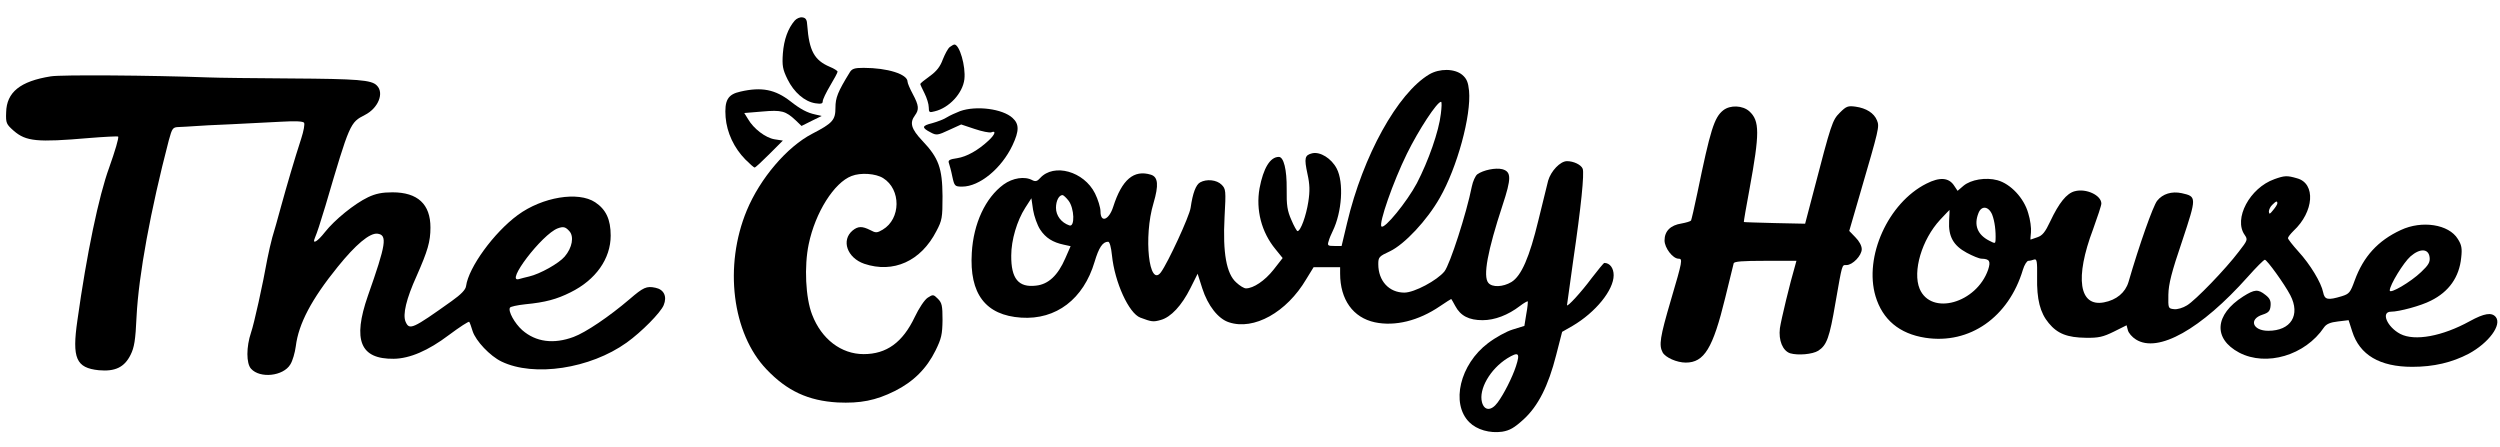
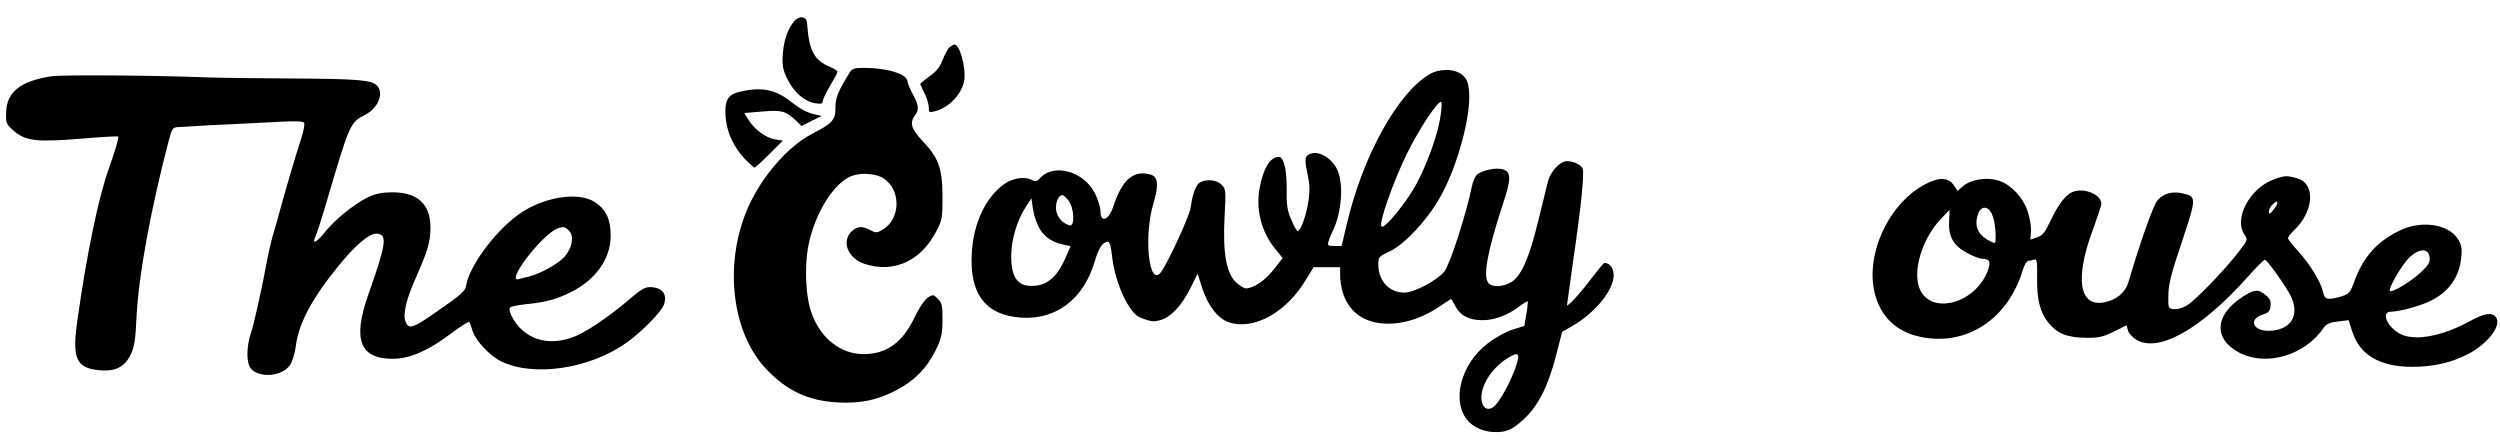
<svg xmlns="http://www.w3.org/2000/svg" version="1.0" width="1179pt" height="211pt" viewBox="0 0 1179 211" preserveAspectRatio="xMidYMid meet">
  <g transform="translate(0,211) scale(0.1,-0.1)" fill="#000000" stroke="none">
    <path d="M3748 2013 c-32 -37 -51 -90 -56 -155 -4 -58 -1 -75 22 -122 30 -61 80 -105 131 -113 27 -4 35 -2 35 9 0 9 16 42 35 74 19 32 35 61 35 66 0 4 -17 15 -37 23 -73 31 -97 76 -106 195 -1 27 -7 36 -23 38 -11 2 -27 -5 -36 -15z" />
    <path d="M4479 1888 c-9 -7 -23 -34 -33 -59 -12 -33 -29 -55 -61 -78 -25 -18 -45 -34 -45 -37 0 -3 9 -22 20 -44 11 -22 20 -51 20 -66 0 -24 3 -26 28 -19 68 16 132 85 140 151 7 62 -23 164 -47 164 -4 0 -14 -6 -22 -12z" />
    <path d="M4007 1768 c-56 -91 -67 -119 -67 -166 0 -58 -13 -73 -110 -123 -119 -62 -245 -210 -308 -361 -109 -262 -69 -581 93 -750 97 -102 197 -148 335 -156 107 -5 180 9 270 54 88 44 150 106 192 191 28 57 32 76 33 144 0 68 -3 81 -22 100 -21 21 -23 21 -48 5 -15 -10 -41 -49 -61 -91 -57 -120 -133 -175 -241 -175 -106 0 -199 71 -243 186 -31 79 -38 229 -16 333 31 149 120 290 202 321 43 17 114 12 149 -10 85 -53 84 -192 -2 -243 -27 -16 -33 -16 -59 -2 -38 19 -57 19 -83 -2 -55 -46 -26 -129 55 -157 137 -46 267 12 340 154 27 51 29 63 29 165 -1 132 -18 180 -95 261 -53 56 -61 85 -35 120 20 27 19 46 -10 100 -14 26 -25 52 -25 59 0 35 -94 65 -207 65 -44 0 -55 -4 -66 -22z" />
    <path d="M6740 1759 c-149 -89 -312 -383 -387 -700 l-26 -109 -34 0 c-31 0 -34 2 -27 23 3 12 12 33 19 47 44 90 53 230 19 295 -25 48 -78 81 -116 72 -35 -9 -38 -22 -22 -97 11 -49 12 -81 4 -132 -10 -65 -36 -138 -51 -138 -3 0 -17 24 -29 53 -19 43 -23 68 -22 146 1 91 -14 151 -37 151 -41 0 -73 -53 -91 -148 -18 -102 9 -207 75 -287 l34 -42 -43 -55 c-41 -52 -95 -88 -130 -88 -9 0 -29 12 -46 28 -46 41 -64 139 -55 308 7 126 6 133 -14 153 -23 23 -70 28 -101 11 -20 -11 -35 -50 -45 -120 -6 -41 -107 -259 -140 -304 -56 -75 -83 167 -35 326 25 85 22 123 -12 134 -81 25 -137 -23 -178 -151 -20 -63 -60 -78 -60 -22 0 18 -12 57 -26 85 -52 104 -194 144 -259 72 -13 -15 -22 -17 -36 -10 -36 20 -93 11 -136 -20 -86 -63 -142 -184 -150 -322 -12 -194 65 -295 233 -306 165 -11 294 88 346 263 20 67 38 95 64 95 7 0 14 -25 18 -64 13 -128 80 -274 134 -294 53 -20 61 -21 96 -11 48 13 99 68 140 150 l34 68 22 -69 c26 -81 75 -144 126 -160 117 -39 272 47 364 203 l35 57 62 0 63 0 0 -30 c0 -123 61 -208 164 -230 95 -20 206 7 307 76 28 19 52 34 53 34 1 0 9 -15 19 -33 25 -47 65 -67 129 -67 57 0 120 24 176 67 18 14 35 23 37 22 1 -2 -1 -29 -7 -60 l-9 -56 -55 -17 c-30 -9 -82 -38 -116 -64 -133 -100 -177 -285 -89 -373 36 -36 97 -53 155 -45 36 6 57 18 101 58 69 63 117 158 154 304 l28 109 49 28 c109 64 194 169 194 239 0 34 -18 58 -44 58 -3 0 -30 -33 -60 -72 -48 -65 -116 -139 -116 -127 0 2 13 96 29 209 38 258 53 412 45 434 -7 19 -43 36 -74 36 -32 0 -76 -47 -89 -92 -6 -24 -27 -108 -46 -187 -42 -174 -80 -262 -127 -291 -40 -24 -91 -26 -109 -4 -26 31 -4 150 67 366 42 127 42 158 -1 170 -32 8 -90 -4 -118 -24 -9 -7 -21 -33 -26 -58 -25 -126 -103 -367 -129 -400 -34 -42 -142 -100 -189 -100 -72 0 -123 55 -123 134 0 33 3 37 55 61 69 33 175 146 235 252 82 143 149 388 138 505 -4 40 -11 57 -32 75 -36 30 -107 31 -156 2z m55 -186 c-9 -82 -59 -223 -113 -327 -47 -88 -153 -218 -167 -204 -14 13 55 211 120 343 55 112 142 245 161 245 4 0 3 -26 -1 -57z m-1756 -409 c28 -36 31 -127 4 -117 -38 13 -63 46 -63 83 0 33 14 60 31 60 4 0 17 -12 28 -26z m-134 -136 c26 -40 60 -61 112 -72 l32 -7 -25 -57 c-35 -81 -80 -123 -138 -129 -83 -10 -118 33 -117 142 0 73 27 164 66 225 l29 45 8 -55 c5 -30 20 -72 33 -92z m2244 -646 c-17 -52 -57 -131 -86 -170 -30 -41 -63 -40 -74 1 -16 61 38 156 119 207 54 33 62 26 41 -38z" />
    <path d="M240 1750 c-145 -23 -209 -75 -211 -170 -2 -51 1 -56 36 -87 58 -50 110 -55 354 -34 74 6 136 9 138 7 5 -4 -15 -70 -42 -146 -49 -134 -106 -406 -150 -721 -26 -179 -6 -224 101 -235 77 -7 121 14 150 73 17 34 23 68 28 180 10 197 66 501 152 831 16 59 19 62 48 63 17 1 49 2 71 4 22 2 101 6 175 9 74 4 181 9 236 12 68 4 104 2 108 -5 4 -6 -2 -39 -13 -73 -34 -105 -67 -218 -96 -323 -15 -55 -33 -120 -41 -145 -7 -25 -17 -70 -23 -100 -22 -123 -63 -308 -77 -348 -23 -68 -23 -146 0 -171 42 -47 152 -35 185 20 11 17 22 56 26 86 13 106 74 222 198 375 84 104 150 160 187 156 48 -6 41 -49 -45 -293 -73 -210 -36 -299 122 -297 75 1 162 38 260 112 51 38 94 66 96 62 3 -4 10 -24 16 -44 15 -46 82 -117 136 -143 153 -74 418 -34 590 89 70 50 161 142 175 177 17 41 1 74 -39 82 -42 9 -57 2 -122 -54 -96 -82 -207 -157 -264 -178 -94 -35 -178 -24 -242 32 -36 32 -68 90 -58 106 2 5 35 12 72 16 95 9 149 24 213 56 120 59 190 159 190 268 0 76 -22 123 -73 157 -80 53 -249 25 -365 -60 -113 -83 -232 -247 -244 -335 -2 -17 -23 -39 -68 -71 -185 -132 -199 -138 -217 -98 -15 34 3 109 52 217 52 118 65 161 65 228 0 110 -60 166 -179 166 -49 0 -79 -6 -115 -23 -65 -31 -158 -107 -203 -164 -36 -46 -62 -61 -48 -28 12 29 23 63 50 152 115 391 116 392 186 428 63 32 92 104 56 139 -25 26 -89 31 -406 33 -168 1 -344 3 -391 5 -269 10 -693 13 -740 5z m2445 -730 c23 -25 14 -78 -22 -120 -27 -32 -116 -82 -168 -94 -16 -4 -38 -9 -47 -12 -69 -21 108 211 182 239 27 10 37 7 55 -13z" />
    <path d="M3492 1678 c-60 -13 -76 -41 -70 -121 6 -73 40 -145 93 -199 21 -21 40 -38 44 -38 4 0 35 29 70 64 l63 63 -39 6 c-43 7 -99 50 -125 95 l-18 29 85 7 c91 8 110 3 158 -42 l27 -26 48 24 47 23 -30 7 c-38 8 -70 25 -117 62 -72 56 -136 69 -236 46z" />
-     <path d="M8127 1590 c-43 -34 -61 -93 -122 -389 -14 -68 -28 -127 -30 -131 -3 -4 -23 -10 -45 -14 -52 -8 -80 -36 -80 -80 0 -35 39 -86 66 -86 20 0 19 -9 -36 -195 -52 -177 -57 -213 -39 -247 13 -24 67 -48 109 -48 87 0 128 67 186 305 20 83 38 156 40 163 2 9 41 12 150 12 l146 0 -6 -22 c-24 -81 -66 -255 -72 -296 -7 -57 13 -106 48 -118 37 -11 106 -5 133 12 40 26 53 61 81 226 33 188 30 178 52 178 29 0 72 45 72 75 0 16 -12 38 -30 56 l-29 30 50 172 c91 312 93 319 81 349 -14 35 -51 58 -101 65 -36 5 -44 2 -74 -28 -36 -36 -40 -49 -126 -379 l-38 -145 -143 3 c-79 2 -145 4 -146 5 -1 1 11 72 27 157 48 262 48 320 -1 365 -31 28 -90 31 -123 5z" />
-     <path d="M4528 1586 c-21 -8 -49 -21 -62 -29 -13 -9 -45 -21 -70 -28 -49 -12 -51 -21 -6 -44 26 -14 33 -13 86 12 l57 26 63 -21 c35 -12 71 -19 79 -16 24 10 18 -10 -12 -38 -50 -47 -104 -77 -149 -84 -36 -5 -44 -10 -39 -23 3 -9 11 -37 16 -63 10 -46 12 -48 47 -48 81 0 185 85 237 195 32 68 32 100 0 129 -47 43 -171 59 -247 32z" />
    <path d="M10726 1265 c-116 -41 -194 -187 -140 -263 15 -22 14 -25 -28 -79 -62 -82 -204 -229 -244 -253 -19 -12 -46 -20 -61 -18 -28 3 -28 4 -27 68 1 51 15 106 65 253 69 208 69 210 -2 226 -47 10 -90 -3 -116 -36 -19 -24 -84 -207 -135 -383 -15 -50 -57 -85 -116 -96 -117 -22 -138 115 -51 345 21 58 39 112 39 121 0 39 -72 73 -126 58 -38 -10 -74 -55 -115 -142 -24 -51 -37 -67 -61 -75 -17 -6 -32 -11 -32 -11 -1 0 0 15 2 34 2 19 -3 60 -13 91 -20 71 -83 138 -145 155 -55 15 -125 3 -160 -26 l-28 -24 -16 24 c-25 39 -68 42 -131 10 -181 -91 -295 -345 -240 -531 33 -110 112 -177 235 -196 209 -32 393 97 460 321 7 23 19 42 26 42 7 0 19 3 27 6 13 4 15 -9 14 -83 -2 -105 14 -168 55 -217 41 -50 88 -68 175 -69 60 -1 81 4 132 29 l60 30 6 -23 c3 -13 20 -33 38 -44 104 -66 307 48 528 296 39 44 75 80 80 80 10 0 93 -115 120 -167 49 -94 3 -168 -104 -168 -74 0 -93 55 -27 76 28 9 36 17 38 42 2 22 -3 35 -24 51 -35 28 -51 27 -105 -7 -135 -86 -143 -199 -19 -265 128 -67 311 -13 400 119 11 16 30 24 66 28 l50 6 17 -53 c35 -111 130 -167 283 -167 101 0 187 20 267 62 94 51 157 136 127 173 -19 23 -54 18 -123 -20 -129 -71 -259 -95 -327 -60 -63 33 -93 105 -44 105 38 0 142 28 188 52 85 42 134 111 143 203 5 43 2 60 -16 88 -42 69 -169 89 -269 42 -108 -50 -176 -125 -217 -237 -21 -58 -26 -64 -61 -75 -66 -20 -81 -17 -88 18 -9 46 -61 132 -117 193 -27 30 -49 58 -49 63 0 5 12 20 26 34 97 90 106 224 17 248 -48 14 -59 13 -107 -4z m14 -114 c0 -5 -9 -19 -20 -32 -15 -19 -19 -21 -20 -7 0 9 7 24 16 32 18 18 24 20 24 7z m-1345 -53 c12 -31 18 -77 16 -121 -1 -16 -3 -16 -30 -2 -55 28 -73 73 -51 129 14 38 48 34 65 -6z m-203 -30 c-4 -73 20 -116 83 -150 28 -15 59 -28 70 -28 38 -1 44 -12 31 -52 -55 -158 -269 -218 -323 -90 -34 82 10 232 97 326 24 25 43 46 44 46 0 0 0 -24 -2 -52z m2266 -171 c3 -23 -5 -37 -40 -70 -49 -47 -148 -105 -148 -87 0 26 65 132 98 161 45 39 85 37 90 -4z" />
  </g>
</svg>